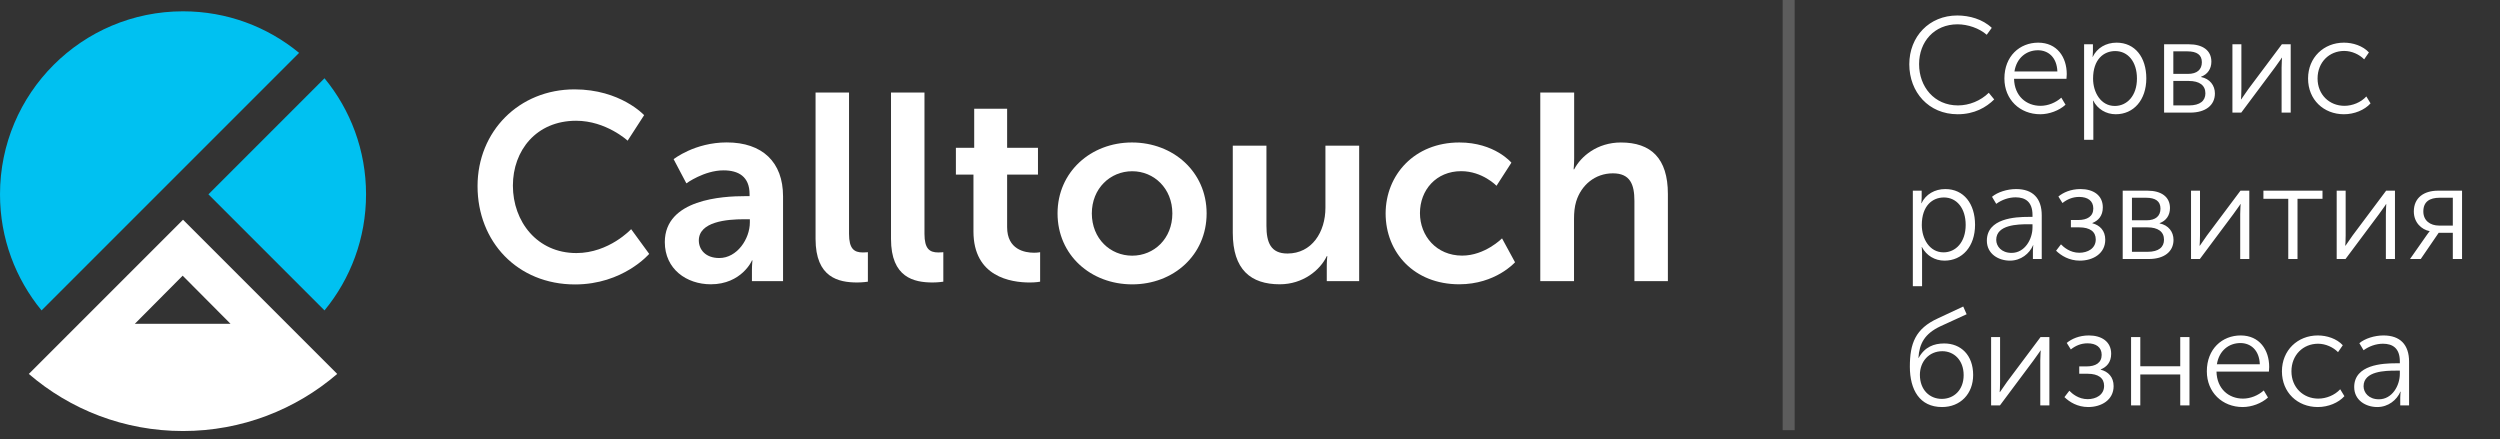
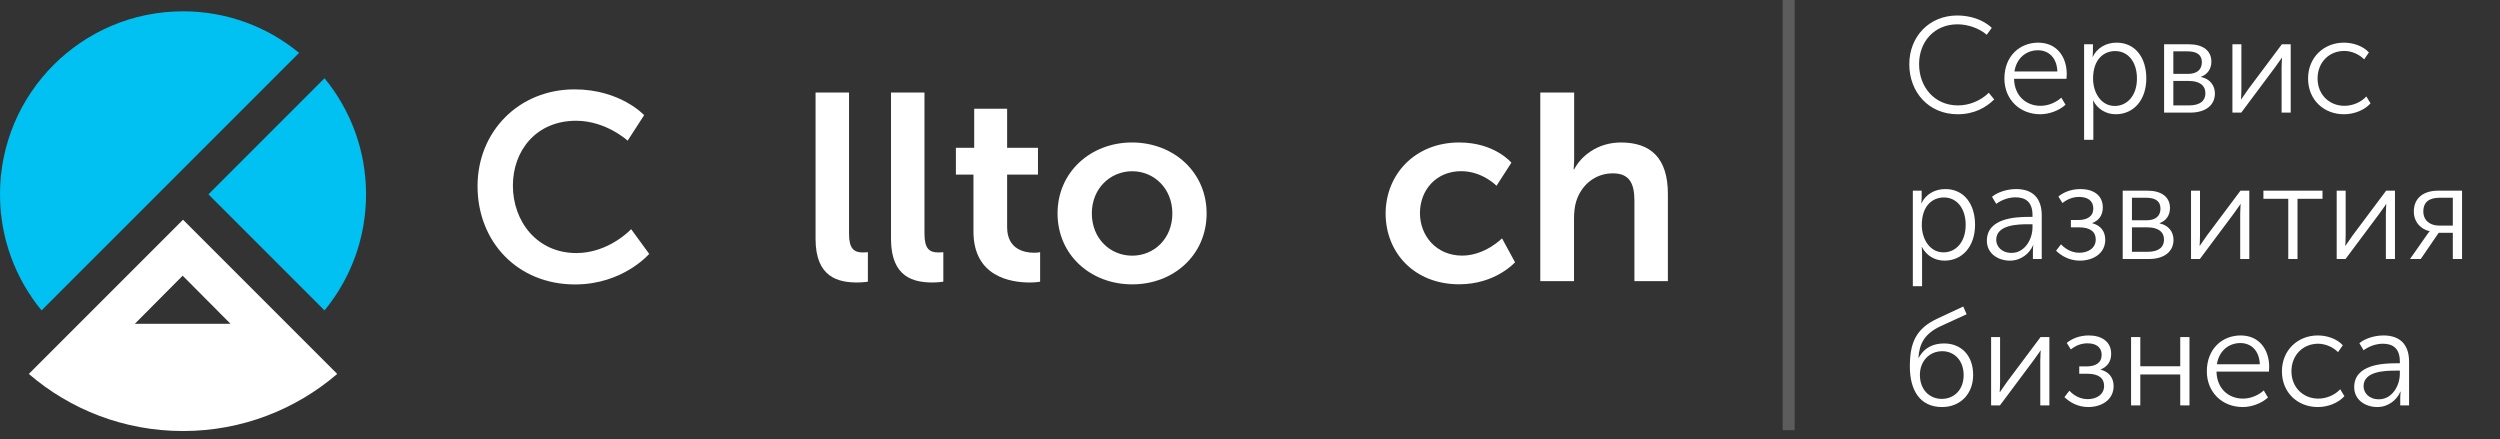
<svg xmlns="http://www.w3.org/2000/svg" width="222" height="39" viewBox="0 0 222 39" fill="none">
  <rect x="0" y="0" width="222" height="39" fill="#333333" stroke="none" />
  <path d="M28.816 27.565C31.124 24.761 32.505 21.167 32.505 17.257C32.505 13.341 31.124 9.753 28.816 6.949L18.508 17.257L28.816 27.565Z" fill="#00C1F1" />
  <path d="M26.56 29.82L16.251 19.512L5.943 29.82L2.559 33.205C6.236 36.368 11.019 38.275 16.251 38.275C21.483 38.275 26.267 36.362 29.944 33.205L26.56 29.82ZM16.221 24.481L20.473 28.756H11.97L16.221 24.481Z" fill="white" />
  <path d="M16.252 1.005C7.277 1.005 0 8.282 0 17.257C0 21.174 1.387 24.761 3.689 27.565L26.56 4.695C23.756 2.387 20.168 1.005 16.252 1.005Z" fill="#00C1F1" />
  <path d="M51.017 7.936C55.1 7.936 57.199 10.226 57.199 10.226L55.734 12.492C55.734 12.492 53.821 10.723 51.16 10.723C47.62 10.723 45.545 13.366 45.545 16.481C45.545 19.668 47.692 22.472 51.184 22.472C54.084 22.472 56.045 20.349 56.045 20.349L57.648 22.544C57.648 22.544 55.334 25.258 51.064 25.258C45.946 25.258 42.406 21.462 42.406 16.529C42.406 11.661 46.09 7.936 51.017 7.936Z" fill="white" />
-   <path d="M66.162 17.418H66.563V17.251C66.563 15.672 65.57 15.128 64.249 15.128C62.527 15.128 60.949 16.282 60.949 16.282L59.818 14.136C59.818 14.136 61.684 12.647 64.536 12.647C67.699 12.647 69.535 14.393 69.535 17.436V24.964H66.772V23.972C66.772 23.499 66.82 23.123 66.82 23.123H66.772C66.796 23.123 65.852 25.245 63.119 25.245C60.972 25.245 59.035 23.9 59.035 21.496C59.041 17.675 64.207 17.418 66.162 17.418ZM63.872 22.913C65.451 22.913 66.587 21.215 66.587 19.75V19.469H66.067C64.536 19.469 62.055 19.685 62.055 21.359C62.061 22.16 62.647 22.913 63.872 22.913Z" fill="white" />
  <path d="M72.422 8.217H75.394V20.767C75.394 22.089 75.842 22.418 76.619 22.418C76.853 22.418 77.068 22.394 77.068 22.394V25.013C77.068 25.013 76.619 25.084 76.123 25.084C74.473 25.084 72.422 24.66 72.422 21.216V8.217V8.217Z" fill="white" />
  <path d="M79.121 8.217H82.093V20.767C82.093 22.089 82.541 22.418 83.319 22.418C83.552 22.418 83.767 22.394 83.767 22.394V25.013C83.767 25.013 83.319 25.084 82.822 25.084C81.172 25.084 79.121 24.66 79.121 21.216V8.217Z" fill="white" />
  <path d="M86.437 15.506H84.883V13.126H86.509V9.658H89.433V13.126H92.172V15.506H89.433V20.176C89.433 22.155 90.988 22.442 91.819 22.442C92.148 22.442 92.363 22.394 92.363 22.394V25.013C92.363 25.013 92.01 25.085 91.442 25.085C89.768 25.085 86.443 24.588 86.443 20.552V15.506H86.437Z" fill="white" />
  <path d="M100.517 12.652C104.195 12.652 107.148 15.271 107.148 18.949C107.148 22.656 104.201 25.251 100.541 25.251C96.864 25.251 93.91 22.656 93.91 18.949C93.91 15.271 96.864 12.652 100.517 12.652ZM100.541 22.704C102.479 22.704 104.105 21.191 104.105 18.955C104.105 16.736 102.479 15.206 100.541 15.206C98.586 15.206 96.954 16.736 96.954 18.955C96.96 21.191 98.586 22.704 100.541 22.704Z" fill="white" />
-   <path d="M109.465 12.934H112.46V20.061C112.46 21.526 112.837 22.513 114.326 22.513C116.497 22.513 117.698 20.6 117.698 18.453V12.934H120.694V24.965H117.818V23.595C117.818 23.123 117.866 22.746 117.866 22.746H117.818C117.226 23.996 115.695 25.245 113.644 25.245C111.073 25.245 109.471 23.948 109.471 20.671V12.934H109.465Z" fill="white" />
  <path d="M129.59 12.652C132.729 12.652 134.212 14.446 134.212 14.446L132.891 16.497C132.891 16.497 131.641 15.2 129.752 15.2C127.533 15.2 126.092 16.874 126.092 18.925C126.092 20.952 127.557 22.698 129.841 22.698C131.868 22.698 133.381 21.167 133.381 21.167L134.535 23.29C134.535 23.29 132.813 25.245 129.578 25.245C125.59 25.245 123.043 22.441 123.043 18.949C123.055 15.528 125.602 12.652 129.59 12.652Z" fill="white" />
  <path d="M136.789 8.217H139.785V14.023C139.785 14.615 139.737 15.039 139.737 15.039H139.785C140.377 13.885 141.836 12.653 143.935 12.653C146.601 12.653 148.108 14.047 148.108 17.228V24.965H145.136V17.843C145.136 16.378 144.76 15.392 143.223 15.392C141.645 15.392 140.413 16.432 139.964 17.891C139.821 18.364 139.773 18.884 139.773 19.446V24.965H136.777V8.217H136.789Z" fill="white" />
  <path opacity="0.2" d="M158.832 38.2L158.832 0" stroke="white" stroke-width="1.067" />
  <path d="M169.546 5.706C169.546 3.245 171.32 1.375 173.805 1.375C174.878 1.375 176.06 1.701 176.869 2.473L176.422 3.088C175.759 2.509 174.745 2.159 173.829 2.159C171.766 2.159 170.415 3.703 170.415 5.693C170.415 7.708 171.766 9.361 173.865 9.361C174.866 9.361 175.879 8.951 176.603 8.239L177.086 8.83C176.374 9.53 175.337 10.145 173.841 10.145C171.259 10.145 169.546 8.178 169.546 5.706ZM177.991 6.972C177.991 4.982 179.354 3.788 180.994 3.788C182.671 3.788 183.528 5.078 183.528 6.586C183.528 6.719 183.515 6.864 183.503 6.996H178.847C178.883 8.54 179.945 9.397 181.199 9.397C181.863 9.397 182.55 9.119 183.045 8.673L183.419 9.3C182.852 9.819 181.971 10.145 181.175 10.145C179.366 10.145 177.991 8.842 177.991 6.972ZM178.883 6.345H182.695C182.647 5.078 181.875 4.463 180.97 4.463C179.957 4.463 179.076 5.127 178.883 6.345ZM185.852 4.572C185.852 4.837 185.816 5.042 185.816 5.042H185.84C186.214 4.258 187.011 3.788 187.951 3.788C189.592 3.788 190.593 5.09 190.593 6.96C190.593 8.89 189.459 10.145 187.879 10.145C187.023 10.145 186.275 9.698 185.877 8.938H185.852C185.852 8.938 185.889 9.156 185.889 9.469V12.413H185.068V3.932H185.852V4.572ZM185.865 6.984C185.865 8.203 186.552 9.409 187.795 9.409C188.868 9.409 189.761 8.516 189.761 6.972C189.761 5.488 188.965 4.535 187.831 4.535C186.818 4.535 185.865 5.259 185.865 6.984ZM194.367 3.932C195.598 3.932 196.37 4.475 196.37 5.476C196.37 6.104 196.044 6.598 195.453 6.815V6.839C196.237 6.996 196.684 7.587 196.684 8.299C196.684 9.349 195.851 10 194.488 10H192.172V3.932H194.367ZM192.992 9.361H194.379C195.381 9.361 195.839 8.938 195.839 8.287C195.839 7.575 195.308 7.189 194.367 7.189H192.992V9.361ZM192.992 6.562H194.283C195.103 6.562 195.525 6.176 195.525 5.525C195.525 4.873 195.091 4.56 194.235 4.56H192.992V6.562ZM199.035 7.913C199.035 8.287 199.011 8.794 198.999 8.818H199.023C199.047 8.77 199.409 8.251 199.65 7.913L202.63 3.932H203.414V10H202.606V6.007C202.606 5.657 202.642 5.175 202.642 5.127H202.618C202.606 5.187 202.232 5.669 202.003 6.007L199.023 10H198.239V3.932H199.035V7.913ZM204.956 6.972C204.956 5.102 206.355 3.788 208.14 3.788C208.937 3.788 209.817 4.065 210.36 4.656L209.938 5.271C209.516 4.837 208.84 4.523 208.165 4.523C206.838 4.523 205.8 5.525 205.8 6.972C205.8 8.396 206.838 9.397 208.189 9.397C208.888 9.397 209.648 9.095 210.131 8.564L210.505 9.18C209.974 9.771 209.069 10.145 208.14 10.145C206.343 10.145 204.956 8.854 204.956 6.972ZM170.644 17.572C170.644 17.837 170.608 18.042 170.608 18.042H170.632C171.006 17.258 171.802 16.788 172.743 16.788C174.384 16.788 175.385 18.09 175.385 19.96C175.385 21.89 174.251 23.145 172.671 23.145C171.814 23.145 171.066 22.698 170.668 21.938H170.644C170.644 21.938 170.68 22.156 170.68 22.469V25.413H169.86V16.932H170.644V17.572ZM170.656 19.984C170.656 21.203 171.344 22.409 172.586 22.409C173.66 22.409 174.552 21.516 174.552 19.972C174.552 18.488 173.756 17.535 172.622 17.535C171.609 17.535 170.656 18.259 170.656 19.984ZM176.433 21.372C176.433 19.381 178.966 19.26 180.124 19.26H180.486V19.092C180.486 17.921 179.847 17.523 178.99 17.523C178.375 17.523 177.76 17.741 177.265 18.102L176.891 17.475C177.374 17.065 178.23 16.788 179.038 16.788C180.498 16.788 181.306 17.596 181.306 19.116V23H180.522V22.288C180.522 21.987 180.558 21.782 180.558 21.782H180.534C180.221 22.517 179.461 23.145 178.483 23.145C177.458 23.145 176.433 22.542 176.433 21.372ZM177.265 21.299C177.265 21.866 177.723 22.457 178.628 22.457C179.798 22.457 180.486 21.251 180.486 20.189V19.912H180.136C179.195 19.912 177.265 19.948 177.265 21.299ZM183.014 21.697C183.256 21.951 183.823 22.445 184.643 22.445C185.379 22.445 186.103 22.071 186.103 21.263C186.103 20.575 185.596 20.189 184.631 20.189H183.895V19.538H184.534C185.355 19.538 185.885 19.212 185.885 18.512C185.885 17.825 185.379 17.487 184.631 17.487C184.04 17.487 183.557 17.704 183.147 18.03L182.785 17.451C183.207 17.101 183.871 16.788 184.751 16.788C185.873 16.788 186.73 17.33 186.73 18.416C186.73 19.176 186.32 19.598 185.801 19.803V19.827C186.464 19.996 186.947 20.479 186.947 21.287C186.947 22.517 185.861 23.145 184.691 23.145C183.738 23.145 183.026 22.698 182.58 22.264L183.014 21.697ZM190.692 16.932C191.922 16.932 192.694 17.475 192.694 18.476C192.694 19.104 192.369 19.598 191.778 19.815V19.84C192.562 19.996 193.008 20.587 193.008 21.299C193.008 22.349 192.176 23 190.813 23H188.496V16.932H190.692ZM189.317 22.361H190.704C191.705 22.361 192.164 21.938 192.164 21.287C192.164 20.575 191.633 20.189 190.692 20.189H189.317V22.361ZM189.317 19.562H190.608C191.428 19.562 191.85 19.176 191.85 18.525C191.85 17.873 191.416 17.559 190.559 17.559H189.317V19.562ZM195.36 20.913C195.36 21.287 195.335 21.794 195.323 21.818H195.347C195.372 21.77 195.733 21.251 195.975 20.913L198.954 16.932H199.738V23H198.93V19.007C198.93 18.657 198.966 18.175 198.966 18.127H198.942C198.93 18.187 198.556 18.669 198.327 19.007L195.347 23H194.563V16.932H195.36V20.913ZM200.991 17.656V16.932H206.238V17.656H204.019V23H203.198V17.656H200.991ZM208.294 20.913C208.294 21.287 208.27 21.794 208.258 21.818H208.282C208.306 21.77 208.668 21.251 208.91 20.913L211.889 16.932H212.673V23H211.865V19.007C211.865 18.657 211.901 18.175 211.901 18.127H211.877C211.865 18.187 211.491 18.669 211.262 19.007L208.282 23H207.498V16.932H208.294V20.913ZM215.47 20.913C215.59 20.72 215.747 20.551 215.747 20.551V20.527C215.035 20.382 214.348 19.767 214.348 18.778C214.348 17.559 215.241 16.932 216.495 16.932H218.63V23H217.81V20.672H216.555L214.963 23H214.01L215.47 20.913ZM215.192 18.778C215.192 19.598 215.808 20.032 216.592 20.032H217.81V17.559H216.652C215.747 17.559 215.192 17.909 215.192 18.778ZM169.595 32.562C169.595 30.511 170.077 29.184 172.092 28.268L174.335 27.218L174.637 27.906L172.297 28.979C170.921 29.631 170.439 30.499 170.355 31.778H170.379C170.921 30.801 171.742 30.499 172.647 30.499C174.13 30.499 175.216 31.537 175.216 33.298C175.216 34.975 174.082 36.145 172.453 36.145C170.463 36.145 169.595 34.613 169.595 32.562ZM170.487 33.286C170.487 34.637 171.368 35.421 172.429 35.421C173.503 35.421 174.372 34.637 174.372 33.31C174.372 31.971 173.503 31.187 172.478 31.187C171.295 31.187 170.487 32.104 170.487 33.286ZM177.607 33.913C177.607 34.287 177.582 34.794 177.57 34.818H177.594C177.619 34.77 177.98 34.251 178.222 33.913L181.201 29.932H181.985V36H181.177V32.007C181.177 31.657 181.213 31.175 181.213 31.127H181.189C181.177 31.187 180.803 31.669 180.574 32.007L177.594 36H176.81V29.932H177.607V33.913ZM183.757 34.697C183.998 34.95 184.565 35.445 185.385 35.445C186.121 35.445 186.845 35.071 186.845 34.263C186.845 33.575 186.338 33.189 185.373 33.189H184.637V32.538H185.276C186.097 32.538 186.628 32.212 186.628 31.512C186.628 30.825 186.121 30.487 185.373 30.487C184.782 30.487 184.299 30.704 183.889 31.03L183.527 30.451C183.95 30.101 184.613 29.788 185.494 29.788C186.615 29.788 187.472 30.33 187.472 31.416C187.472 32.176 187.062 32.598 186.543 32.803V32.827C187.207 32.996 187.689 33.479 187.689 34.287C187.689 35.517 186.603 36.145 185.433 36.145C184.48 36.145 183.769 35.698 183.322 35.264L183.757 34.697ZM190.059 29.932V32.526H193.605V29.932H194.426V36H193.605V33.25H190.059V36H189.239V29.932H190.059ZM195.967 32.972C195.967 30.982 197.331 29.788 198.971 29.788C200.648 29.788 201.504 31.078 201.504 32.586C201.504 32.719 201.492 32.864 201.48 32.996H196.824C196.86 34.54 197.922 35.397 199.176 35.397C199.84 35.397 200.527 35.119 201.022 34.673L201.396 35.3C200.829 35.819 199.948 36.145 199.152 36.145C197.343 36.145 195.967 34.842 195.967 32.972ZM196.86 32.345H200.672C200.624 31.078 199.852 30.463 198.947 30.463C197.934 30.463 197.053 31.127 196.86 32.345ZM202.635 32.972C202.635 31.102 204.034 29.788 205.82 29.788C206.616 29.788 207.497 30.065 208.039 30.656L207.617 31.271C207.195 30.837 206.519 30.523 205.844 30.523C204.517 30.523 203.48 31.525 203.48 32.972C203.48 34.396 204.517 35.397 205.868 35.397C206.568 35.397 207.328 35.095 207.81 34.565L208.184 35.18C207.653 35.771 206.749 36.145 205.82 36.145C204.022 36.145 202.635 34.854 202.635 32.972ZM209.053 34.371C209.053 32.381 211.586 32.26 212.744 32.26H213.106V32.092C213.106 30.921 212.466 30.523 211.61 30.523C210.995 30.523 210.38 30.741 209.885 31.102L209.511 30.475C209.993 30.065 210.85 29.788 211.658 29.788C213.118 29.788 213.926 30.596 213.926 32.116V36H213.142V35.288C213.142 34.987 213.178 34.782 213.178 34.782H213.154C212.84 35.517 212.08 36.145 211.103 36.145C210.078 36.145 209.053 35.542 209.053 34.371ZM209.885 34.299C209.885 34.866 210.343 35.457 211.248 35.457C212.418 35.457 213.106 34.251 213.106 33.189V32.912H212.756C211.815 32.912 209.885 32.948 209.885 34.299Z" fill="white" />
</svg>